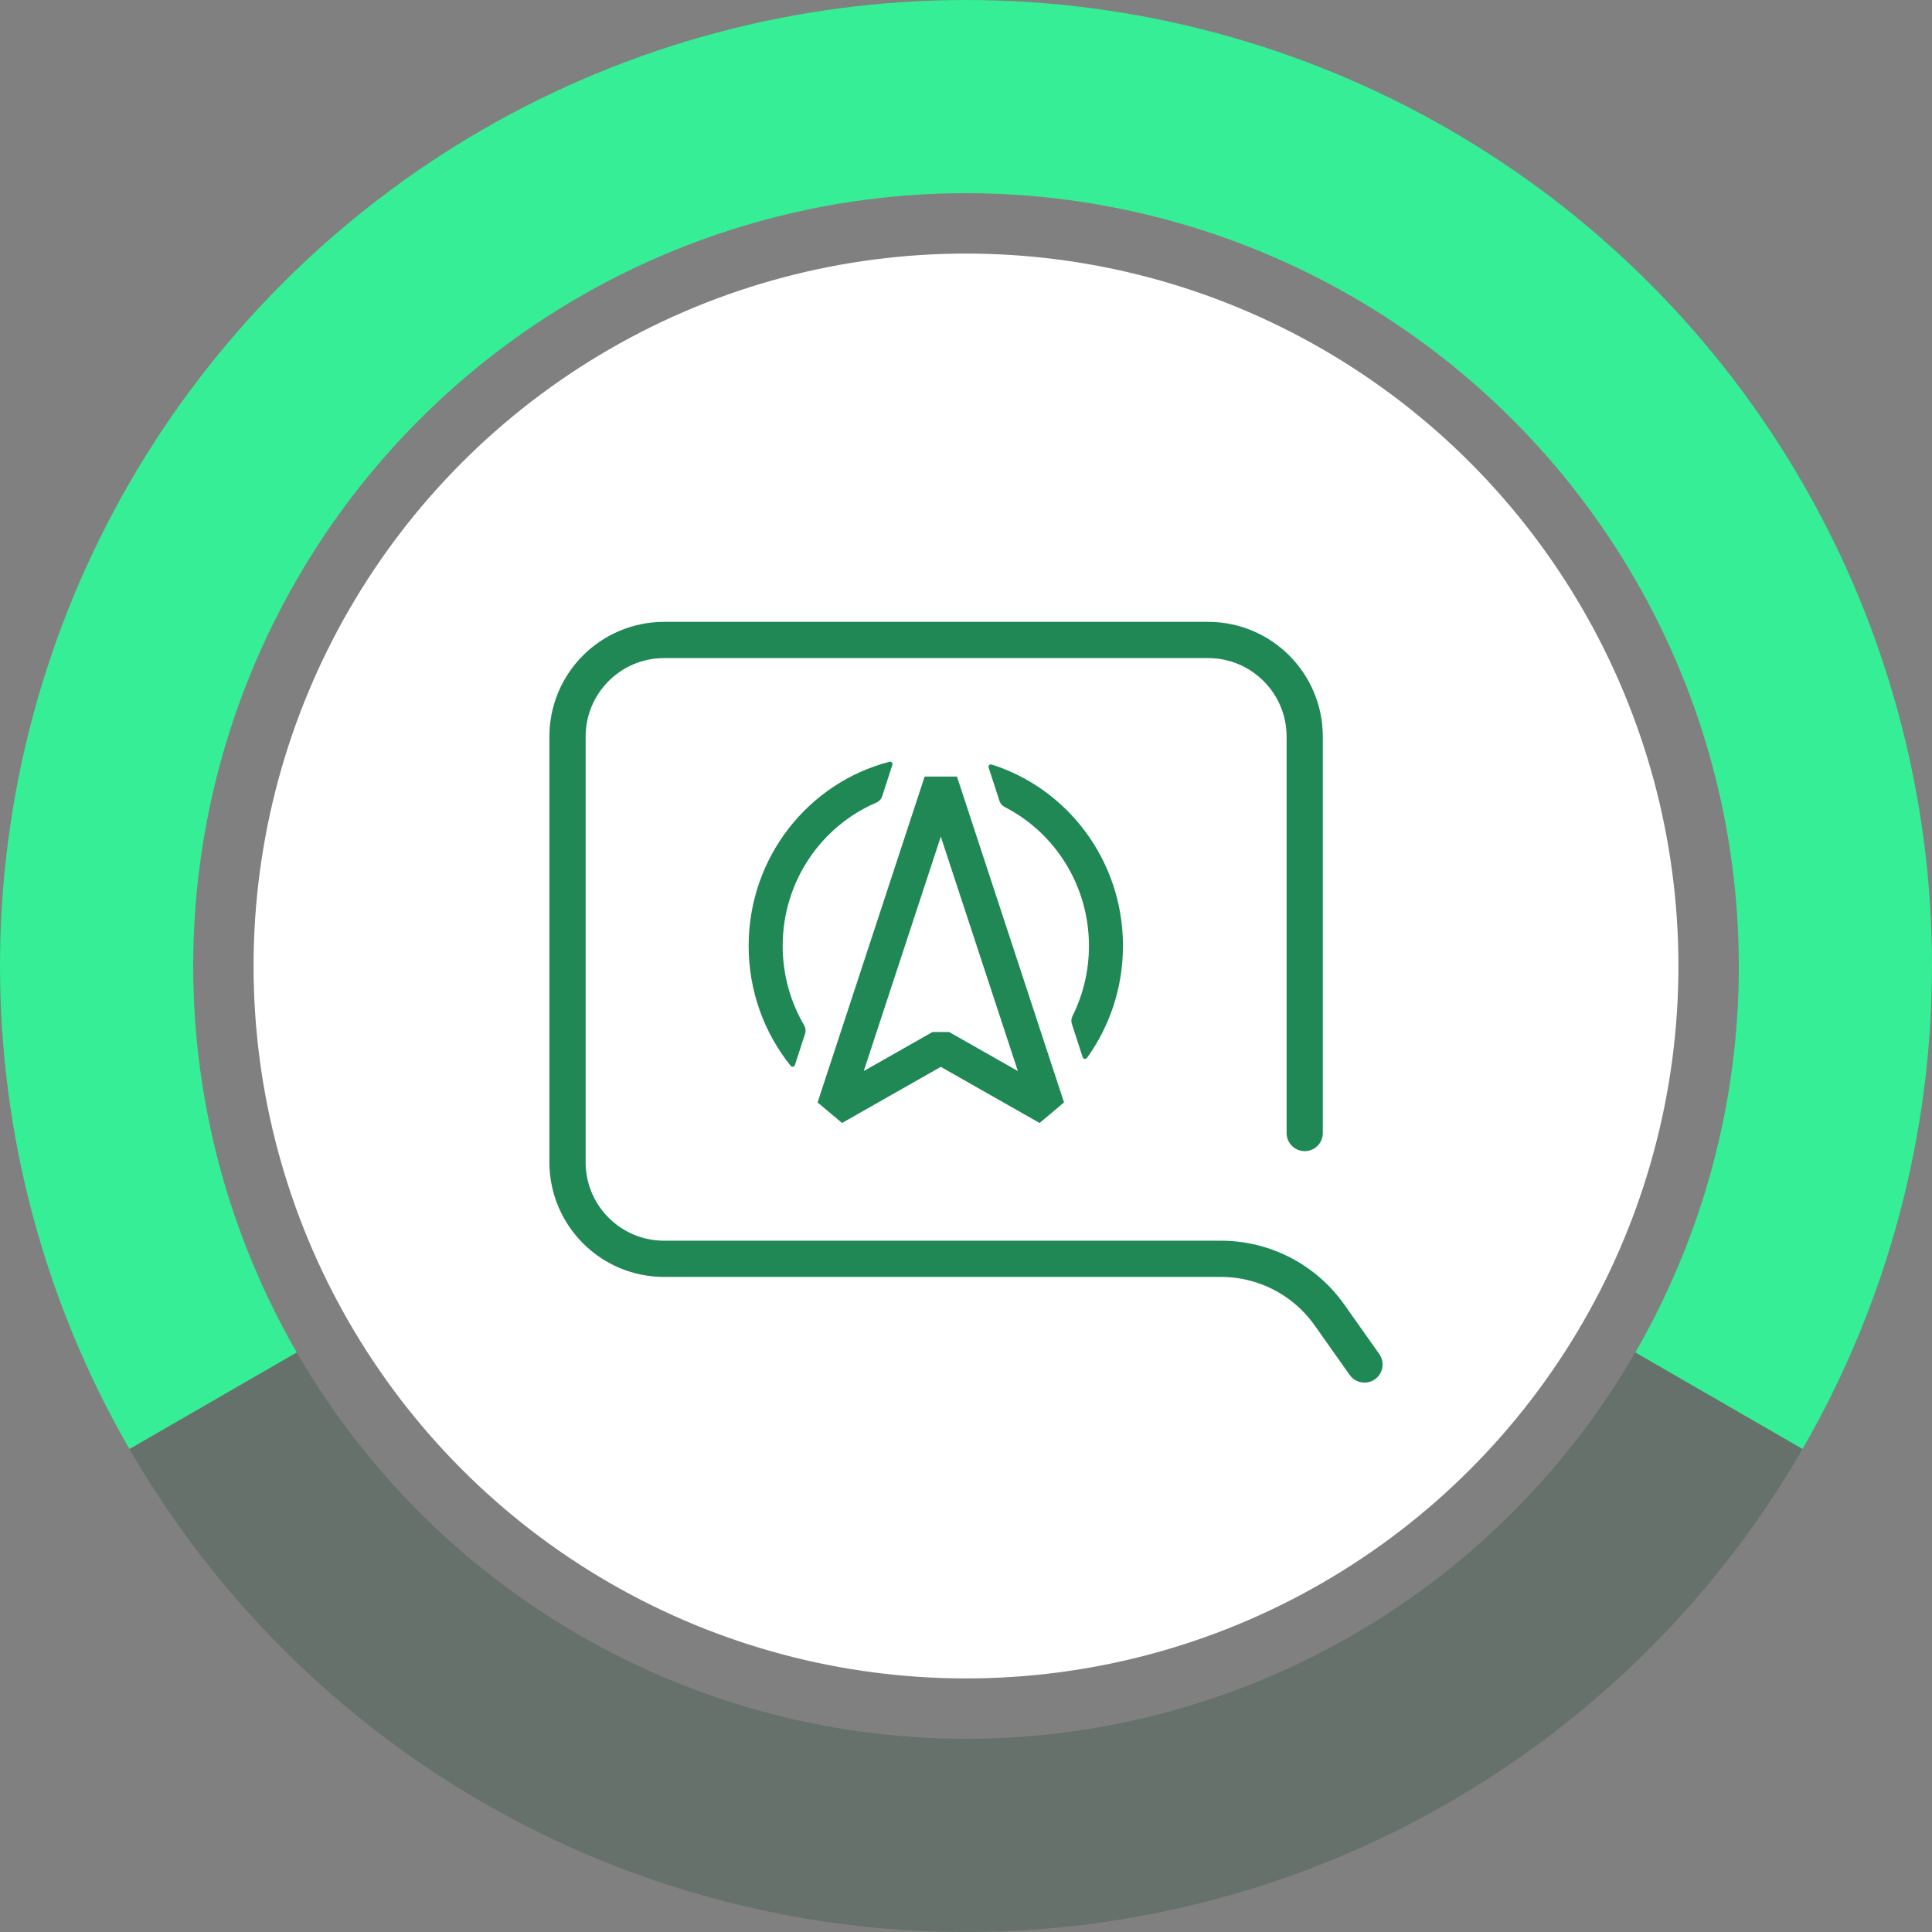
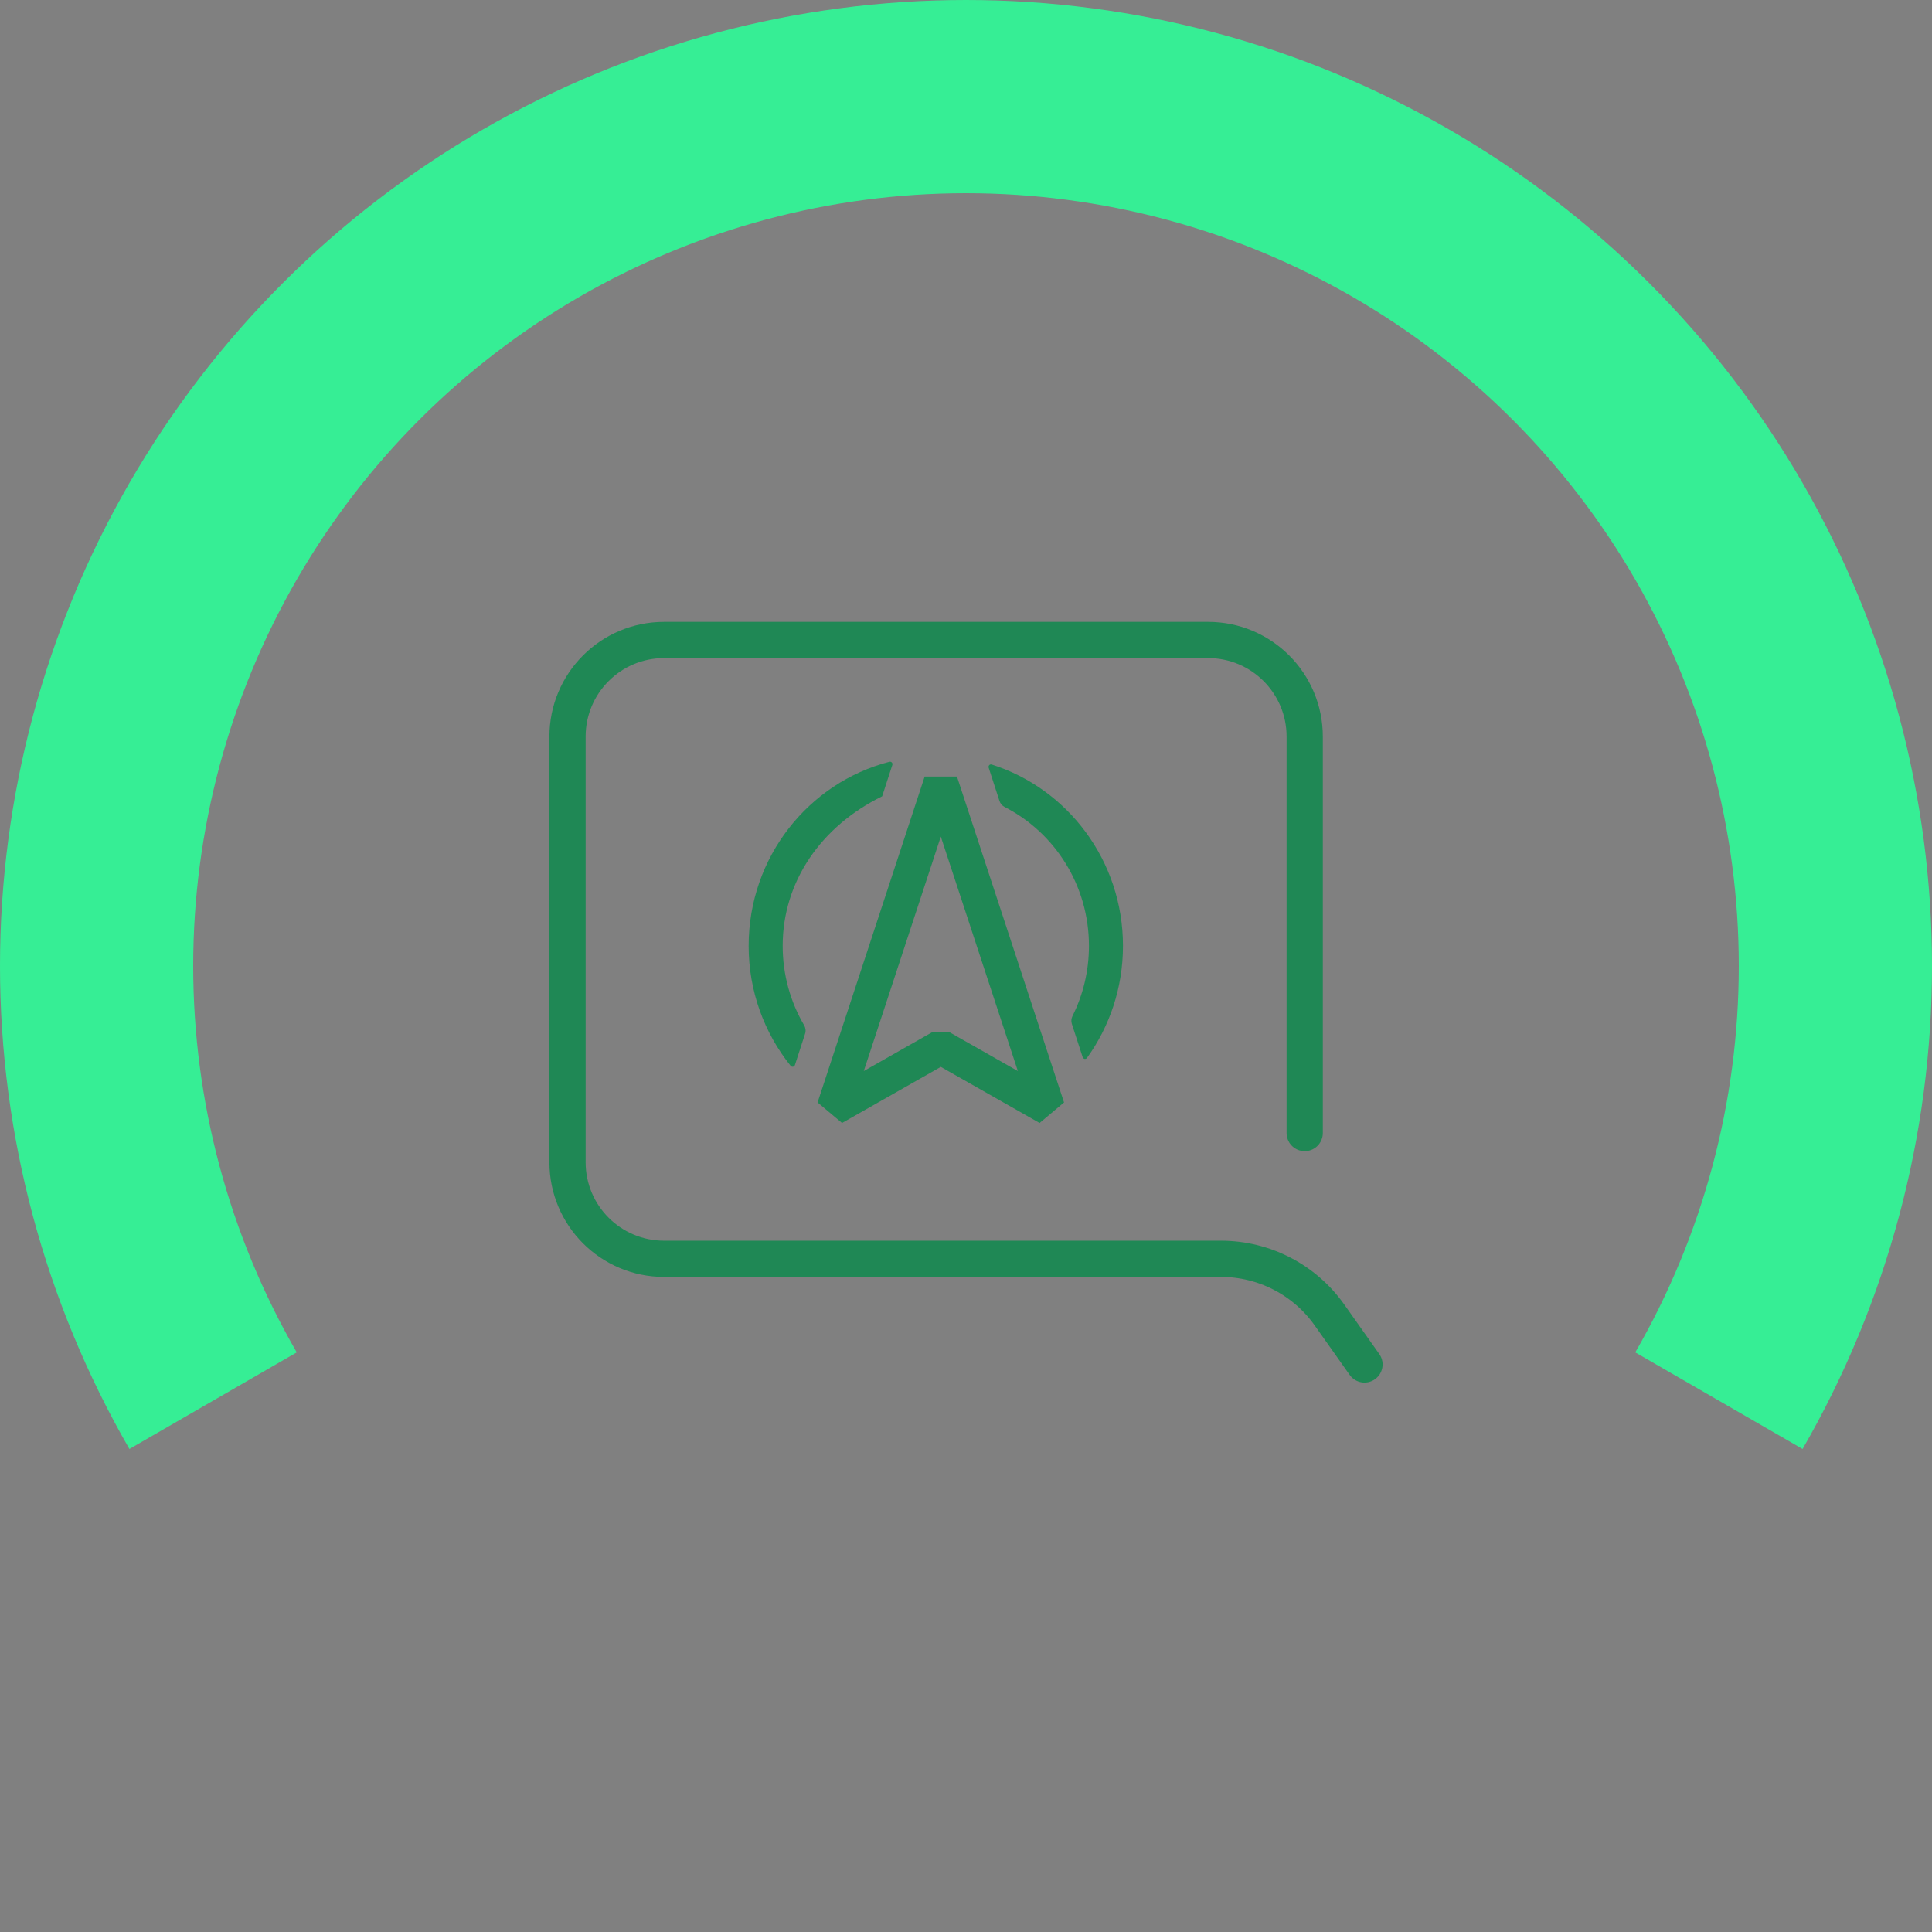
<svg xmlns="http://www.w3.org/2000/svg" width="160" height="160" viewBox="0 0 160 160" fill="none">
  <rect x="0" y="0" width="160" height="160" fill="#808080" stroke="none" />
-   <path opacity="0.2" d="M160 80C160 97.611 154.189 114.729 143.468 128.701C132.748 142.672 117.716 152.716 100.706 157.274C83.695 161.832 65.656 160.65 49.385 153.91C33.115 147.171 19.523 135.251 10.718 120L24.574 112C31.619 124.201 42.492 133.737 55.508 139.128C68.524 144.52 82.956 145.466 96.564 141.819C110.173 138.173 122.198 130.138 130.775 118.961C139.351 107.784 144 94.089 144 80L160 80Z" fill="#00371C" />
  <path d="M10.718 120C3.696 107.838 4.46376e-07 94.043 0 80C-4.46376e-07 65.957 3.696 52.161 10.718 40C17.739 27.838 27.838 17.739 40 10.718C52.161 3.696 65.957 -1.6746e-07 80 0C94.043 1.6746e-07 107.838 3.696 120 10.718C132.162 17.739 142.261 27.838 149.282 40C156.304 52.161 160 65.957 160 80C160 94.043 156.303 107.838 149.282 120L135.426 112C141.043 102.271 144 91.234 144 80C144 68.766 141.043 57.729 135.426 48C129.808 38.271 121.729 30.192 112 24.574C102.271 18.957 91.234 16 80 16C68.766 16 57.729 18.957 48 24.574C38.271 30.192 30.192 38.271 24.574 48C18.957 57.729 16 68.766 16 80C16 91.234 18.957 102.271 24.574 112L10.718 120Z" fill="#36EE95" />
-   <circle cx="80" cy="80" r="59" fill="white" />
  <path d="M89.662 87.552C89.714 87.712 89.922 87.747 90.02 87.611C91.894 85.01 93 81.803 93 78.334C93 71.282 88.429 65.313 82.13 63.315C81.972 63.264 81.826 63.414 81.877 63.573L82.774 66.337C82.845 66.553 83.001 66.73 83.204 66.833C87.343 68.953 90.182 73.307 90.182 78.334C90.182 80.425 89.691 82.399 88.819 84.145C88.719 84.346 88.697 84.579 88.766 84.793L89.662 87.552Z" fill="#1F8855" />
-   <path d="M73.057 65.947C72.98 66.183 72.801 66.371 72.573 66.469C68.016 68.421 64.818 72.998 64.818 78.334C64.818 80.735 65.466 82.982 66.593 84.906C66.717 85.118 66.75 85.372 66.674 85.606L65.832 88.201C65.782 88.356 65.582 88.395 65.48 88.268C63.304 85.559 62 82.101 62 78.334C62 70.991 66.955 64.823 73.656 63.088C73.813 63.047 73.95 63.196 73.9 63.349L73.057 65.947Z" fill="#1F8855" />
+   <path d="M73.057 65.947C68.016 68.421 64.818 72.998 64.818 78.334C64.818 80.735 65.466 82.982 66.593 84.906C66.717 85.118 66.75 85.372 66.674 85.606L65.832 88.201C65.782 88.356 65.582 88.395 65.48 88.268C63.304 85.559 62 82.101 62 78.334C62 70.991 66.955 64.823 73.656 63.088C73.813 63.047 73.95 63.196 73.9 63.349L73.057 65.947Z" fill="#1F8855" />
  <path fill-rule="evenodd" clip-rule="evenodd" d="M67.709 91.299L76.577 64.31H79.251L88.119 91.299L86.094 93L77.914 88.353L69.734 93L67.709 91.299ZM71.533 88.7L77.226 85.466H78.602L84.295 88.7L77.914 69.285L71.533 88.7Z" fill="#1F8855" />
  <path d="M113 113L110.1 108.899C108.038 105.983 104.69 104.25 101.119 104.25H55C50.582 104.25 47 100.668 47 96.25V61C47 56.582 50.582 53 55 53H100.05C104.468 53 108.05 56.582 108.05 61V93.833" stroke="#1F8855" stroke-width="3" stroke-linecap="round" stroke-linejoin="round" />
</svg>